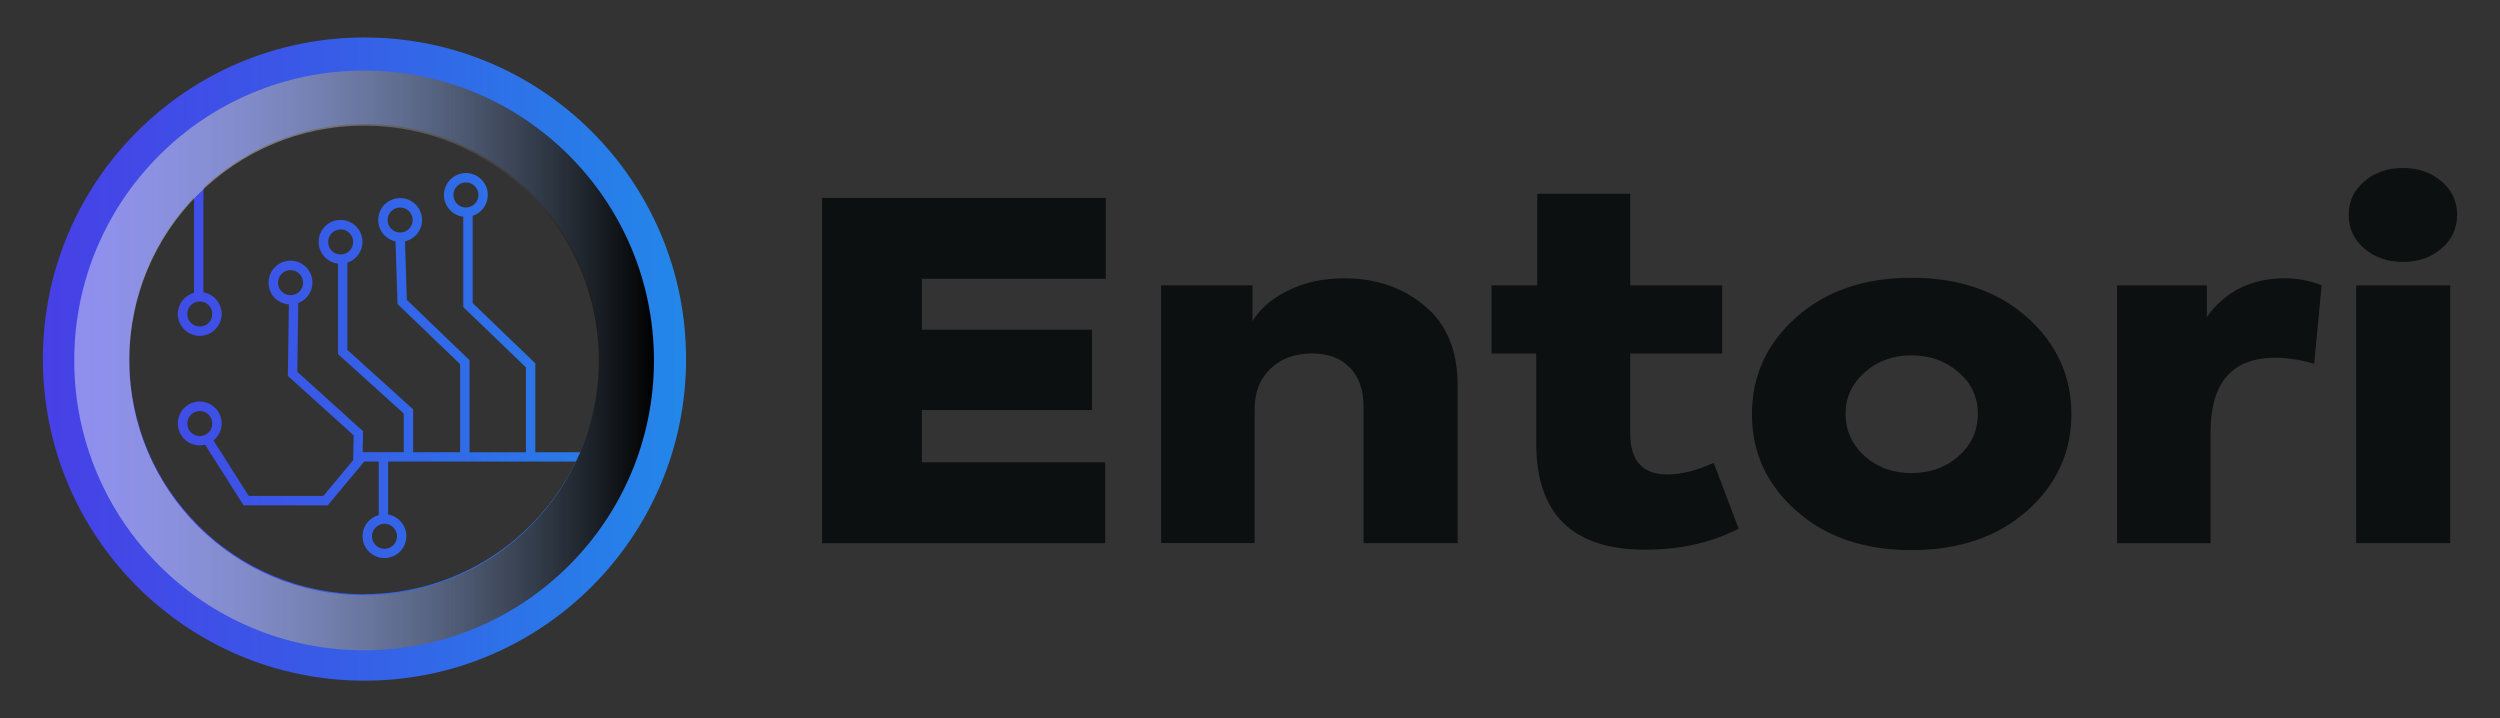
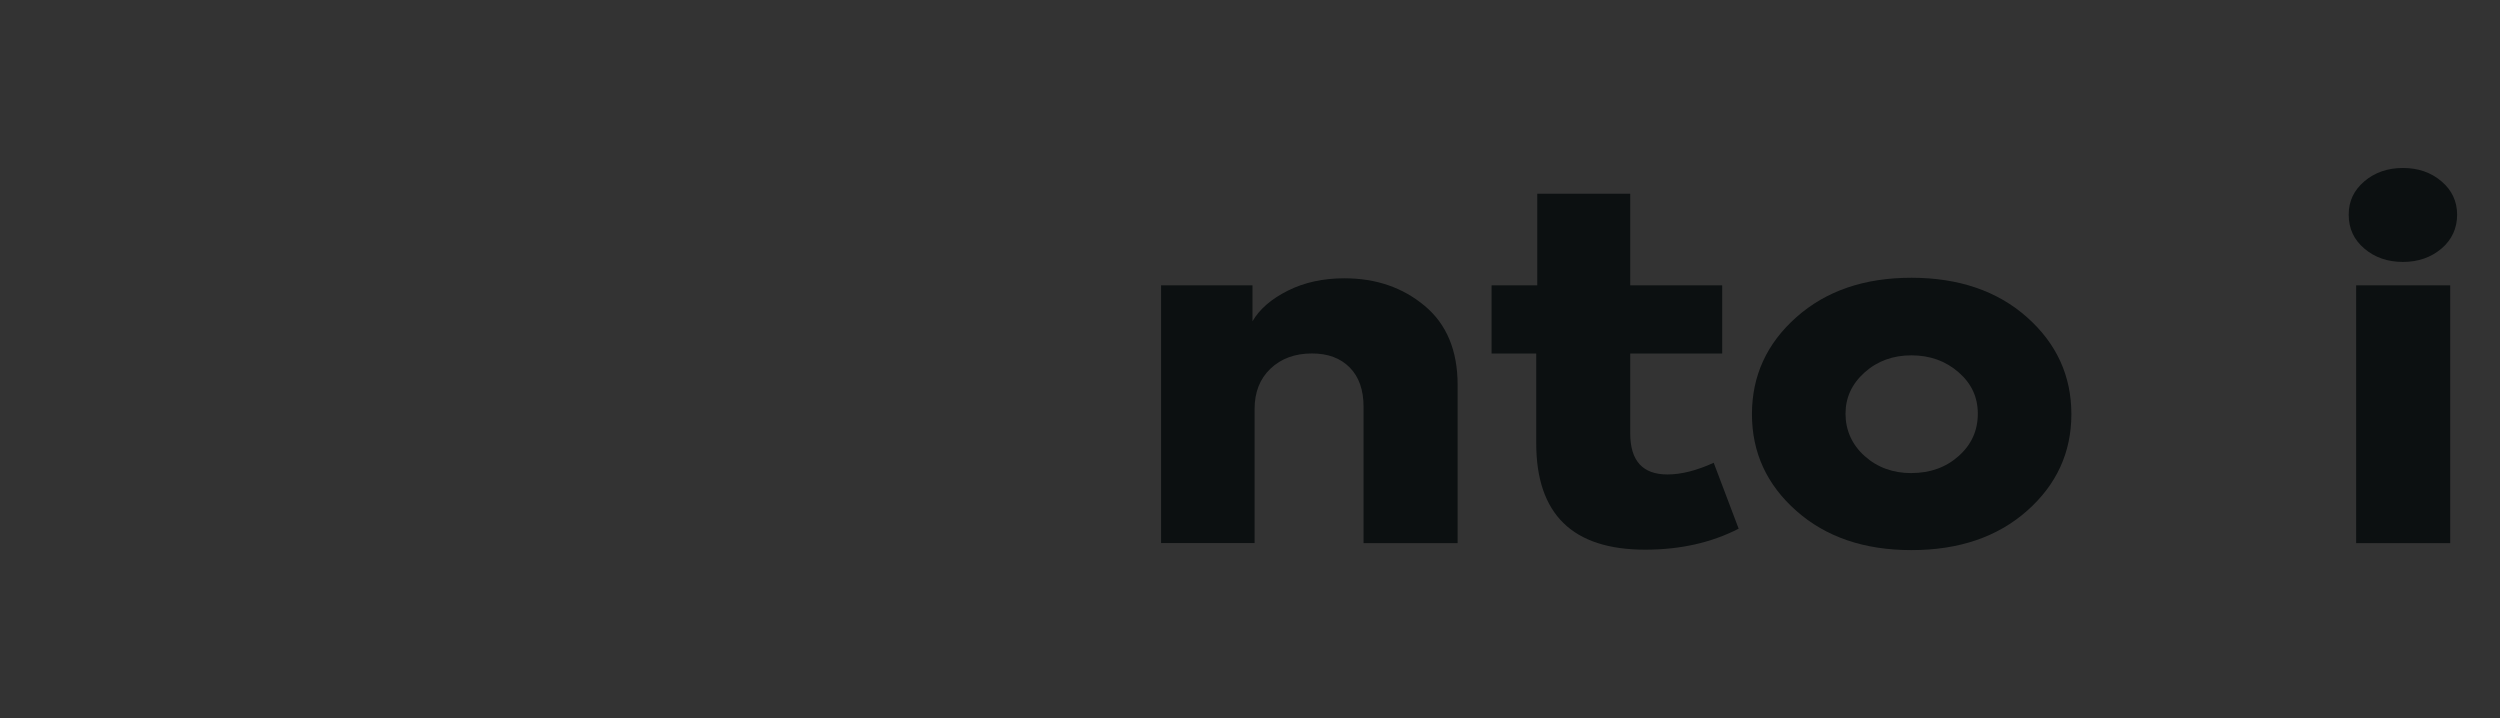
<svg xmlns="http://www.w3.org/2000/svg" viewBox="0 0 463 133">
  <rect x="0" y="0" width="463" height="133" fill="#333333" stroke="none" />
  <defs>
    <style>      .cls-1 {        fill: url(#linear-gradient-2);        mix-blend-mode: soft-light;      }      .cls-2 {        isolation: isolate;      }      .cls-3 {        fill: url(#linear-gradient);      }      .cls-4 {        fill: #0c1011;      }    </style>
    <linearGradient id="linear-gradient" x1="7.94" y1="66.5" x2="127.06" y2="66.5" gradientUnits="userSpaceOnUse">
      <stop offset="0" stop-color="#4740e6" />
      <stop offset=".38" stop-color="#3a57e7" />
      <stop offset="1" stop-color="#2387e9" />
    </linearGradient>
    <linearGradient id="linear-gradient-2" x1="13.76" y1="66.75" x2="121.11" y2="66.75" gradientUnits="userSpaceOnUse">
      <stop offset="0" stop-color="#fff" stop-opacity=".4" />
      <stop offset="1" stop-color="#000" />
    </linearGradient>
  </defs>
  <g class="cls-2">
    <g id="Objects">
      <g>
        <g>
-           <path class="cls-3" d="M67.5,6.94C34.6,6.94,7.94,33.6,7.94,66.5s26.67,59.56,59.56,59.56,59.56-26.67,59.56-59.56S100.4,6.94,67.5,6.94ZM37,55.83c1.28,0,2.32,1.04,2.32,2.32s-1.04,2.32-2.32,2.32-2.32-1.04-2.32-2.32,1.04-2.32,2.32-2.32ZM67.5,110.05c-24.05,0-43.55-19.5-43.55-43.55,0-11.62,4.56-22.17,11.98-29.98v17.71c-1.72.47-3,2.04-3,3.91,0,2.24,1.82,4.06,4.06,4.06s4.06-1.82,4.06-4.06c0-2.01-1.47-3.67-3.38-4v-19.36c7.79-7.33,18.28-11.83,29.83-11.83,24.05,0,43.55,19.5,43.55,43.55,0,6.13-1.27,11.96-3.56,17.26h-8.35v-16.47l-11.6-11.16v-16.16c1.62-.53,2.8-2.06,2.8-3.86,0-2.24-1.82-4.06-4.06-4.06s-4.06,1.82-4.06,4.06c0,2.07,1.57,3.79,3.58,4.03v16.73l11.6,11.16v15.73h-10.44v-17.05l-11.61-11.17-.35-10.84c1.81-.41,3.16-2.03,3.16-3.96,0-2.24-1.82-4.06-4.06-4.06s-4.06,1.82-4.06,4.06c0,1.95,1.38,3.58,3.21,3.97l.37,11.59,11.59,11.14v16.31h-8.7v-7.94l-12.18-11.01v-16.15c1.62-.53,2.8-2.06,2.8-3.86,0-2.24-1.82-4.06-4.06-4.06s-4.06,1.82-4.06,4.06c0,2.07,1.56,3.79,3.58,4.03v16.75l12.18,11.01v7.16h-7.6l.07-3.87-12.18-11.01.18-12.74c1.53-.58,2.62-2.06,2.62-3.79,0-2.24-1.82-4.06-4.06-4.06s-4.06,1.82-4.06,4.06,1.66,3.89,3.76,4.04l-.19,13.25,12.18,11-.08,4.6-5.53,6.63h-13.81l-6.53-10.28c.92-.74,1.51-1.88,1.51-3.15,0-2.24-1.82-4.06-4.06-4.06s-4.06,1.82-4.06,4.06,1.82,4.06,4.06,4.06c.34,0,.67-.05.99-.13l7.13,11.24h15.58l6.78-8.12h2.67v9.91c-1.72.47-3,2.04-3,3.91,0,2.24,1.82,4.06,4.06,4.06s4.06-1.82,4.06-4.06c0-2.01-1.47-3.67-3.38-4v-9.82h34.81c-7.06,14.53-21.95,24.55-39.19,24.55ZM86.29,38.43c-1.28,0-2.32-1.04-2.32-2.32s1.04-2.32,2.32-2.32,2.32,1.04,2.32,2.32-1.04,2.32-2.32,2.32ZM74.11,43.07c-1.28,0-2.32-1.04-2.32-2.32s1.04-2.32,2.32-2.32,2.32,1.04,2.32,2.32-1.04,2.32-2.32,2.32ZM63.09,47.13c-1.28,0-2.32-1.04-2.32-2.32s1.04-2.32,2.32-2.32,2.32,1.04,2.32,2.32-1.04,2.32-2.32,2.32ZM53.81,54.67c-1.28,0-2.32-1.04-2.32-2.32s1.04-2.32,2.32-2.32,2.32,1.04,2.32,2.32-1.04,2.32-2.32,2.32ZM39.32,78.44c0,1.28-1.04,2.32-2.32,2.32s-2.32-1.04-2.32-2.32,1.04-2.32,2.32-2.32,2.32,1.04,2.32,2.32ZM71.21,97c1.28,0,2.32,1.04,2.32,2.32s-1.04,2.32-2.32,2.32-2.32-1.04-2.32-2.32,1.04-2.32,2.32-2.32Z" />
-           <path class="cls-1" d="M67.43,13.07c-29.65,0-53.68,24.03-53.68,53.68s24.03,53.68,53.68,53.68,53.68-24.03,53.68-53.68S97.08,13.07,67.43,13.07ZM67.43,110.23c-24.01,0-43.48-19.47-43.48-43.48s19.46-43.48,43.48-43.48,43.48,19.46,43.48,43.48-19.46,43.48-43.48,43.48Z" />
-         </g>
+           </g>
        <g>
-           <path class="cls-4" d="M152.24,100.59v-63.93h52.55v14.97h-34.05v9.43h31.49v14.88h-31.49v9.69h33.95v14.97h-52.46Z" />
          <path class="cls-4" d="M215.03,100.59v-47.75h16.93v6.66c1.31-2.25,3.49-4.14,6.55-5.67,3.05-1.53,6.54-2.29,10.48-2.29,5.84,0,10.79,1.7,14.86,5.1,4.07,3.4,6.1,8.28,6.1,14.62v29.33h-17.42v-25.26c0-3.11-.85-5.54-2.56-7.27-1.71-1.73-4.03-2.6-6.99-2.6-3.15,0-5.71.94-7.68,2.81-1.97,1.87-2.95,4.37-2.95,7.48v24.83h-17.32Z" />
          <path class="cls-4" d="M317.38,85.71l4.62,12.2c-5.05,2.6-10.83,3.89-17.32,3.89-13.45,0-20.17-6.58-20.17-19.72v-16.61h-8.27v-12.63h8.46v-16.96h17.22v16.96h17.03v12.63h-17.03v14.79c0,5.08,2.3,7.61,6.89,7.61,2.56,0,5.41-.72,8.56-2.16Z" />
          <path class="cls-4" d="M353.99,101.88c-8.73,0-15.83-2.42-21.31-7.27-5.48-4.85-8.22-10.81-8.22-17.91s2.74-13.08,8.22-17.95c5.48-4.87,12.58-7.31,21.31-7.31s15.93,2.44,21.41,7.31c5.48,4.87,8.22,10.86,8.22,17.95s-2.74,13.06-8.22,17.91c-5.48,4.84-12.61,7.27-21.41,7.27ZM353.99,87.61c3.48,0,6.4-1.05,8.76-3.16,2.36-2.1,3.54-4.71,3.54-7.83s-1.2-5.62-3.59-7.7c-2.4-2.08-5.3-3.11-8.71-3.11s-6.3,1.05-8.66,3.16c-2.36,2.11-3.54,4.66-3.54,7.66s1.18,5.72,3.54,7.83c2.36,2.11,5.25,3.16,8.66,3.16Z" />
-           <path class="cls-4" d="M392.08,100.59v-47.75h16.63v5.88c3.41-4.79,8.23-7.18,14.47-7.18,2.36,0,4.63.43,6.79,1.3l-1.38,14.53c-2.56-.75-4.95-1.12-7.18-1.12-8.01,0-12.01,4.59-12.01,13.76v20.59h-17.32Z" />
          <path class="cls-4" d="M452.16,46.04c-1.94,1.64-4.32,2.47-7.14,2.47s-5.2-.82-7.14-2.47c-1.94-1.64-2.9-3.73-2.9-6.27s.97-4.54,2.9-6.19c1.93-1.64,4.31-2.47,7.14-2.47s5.2.82,7.14,2.47c1.93,1.64,2.9,3.71,2.9,6.19s-.97,4.63-2.9,6.27ZM453.78,100.59h-17.42v-47.75h17.42v47.75Z" />
        </g>
      </g>
    </g>
  </g>
</svg>